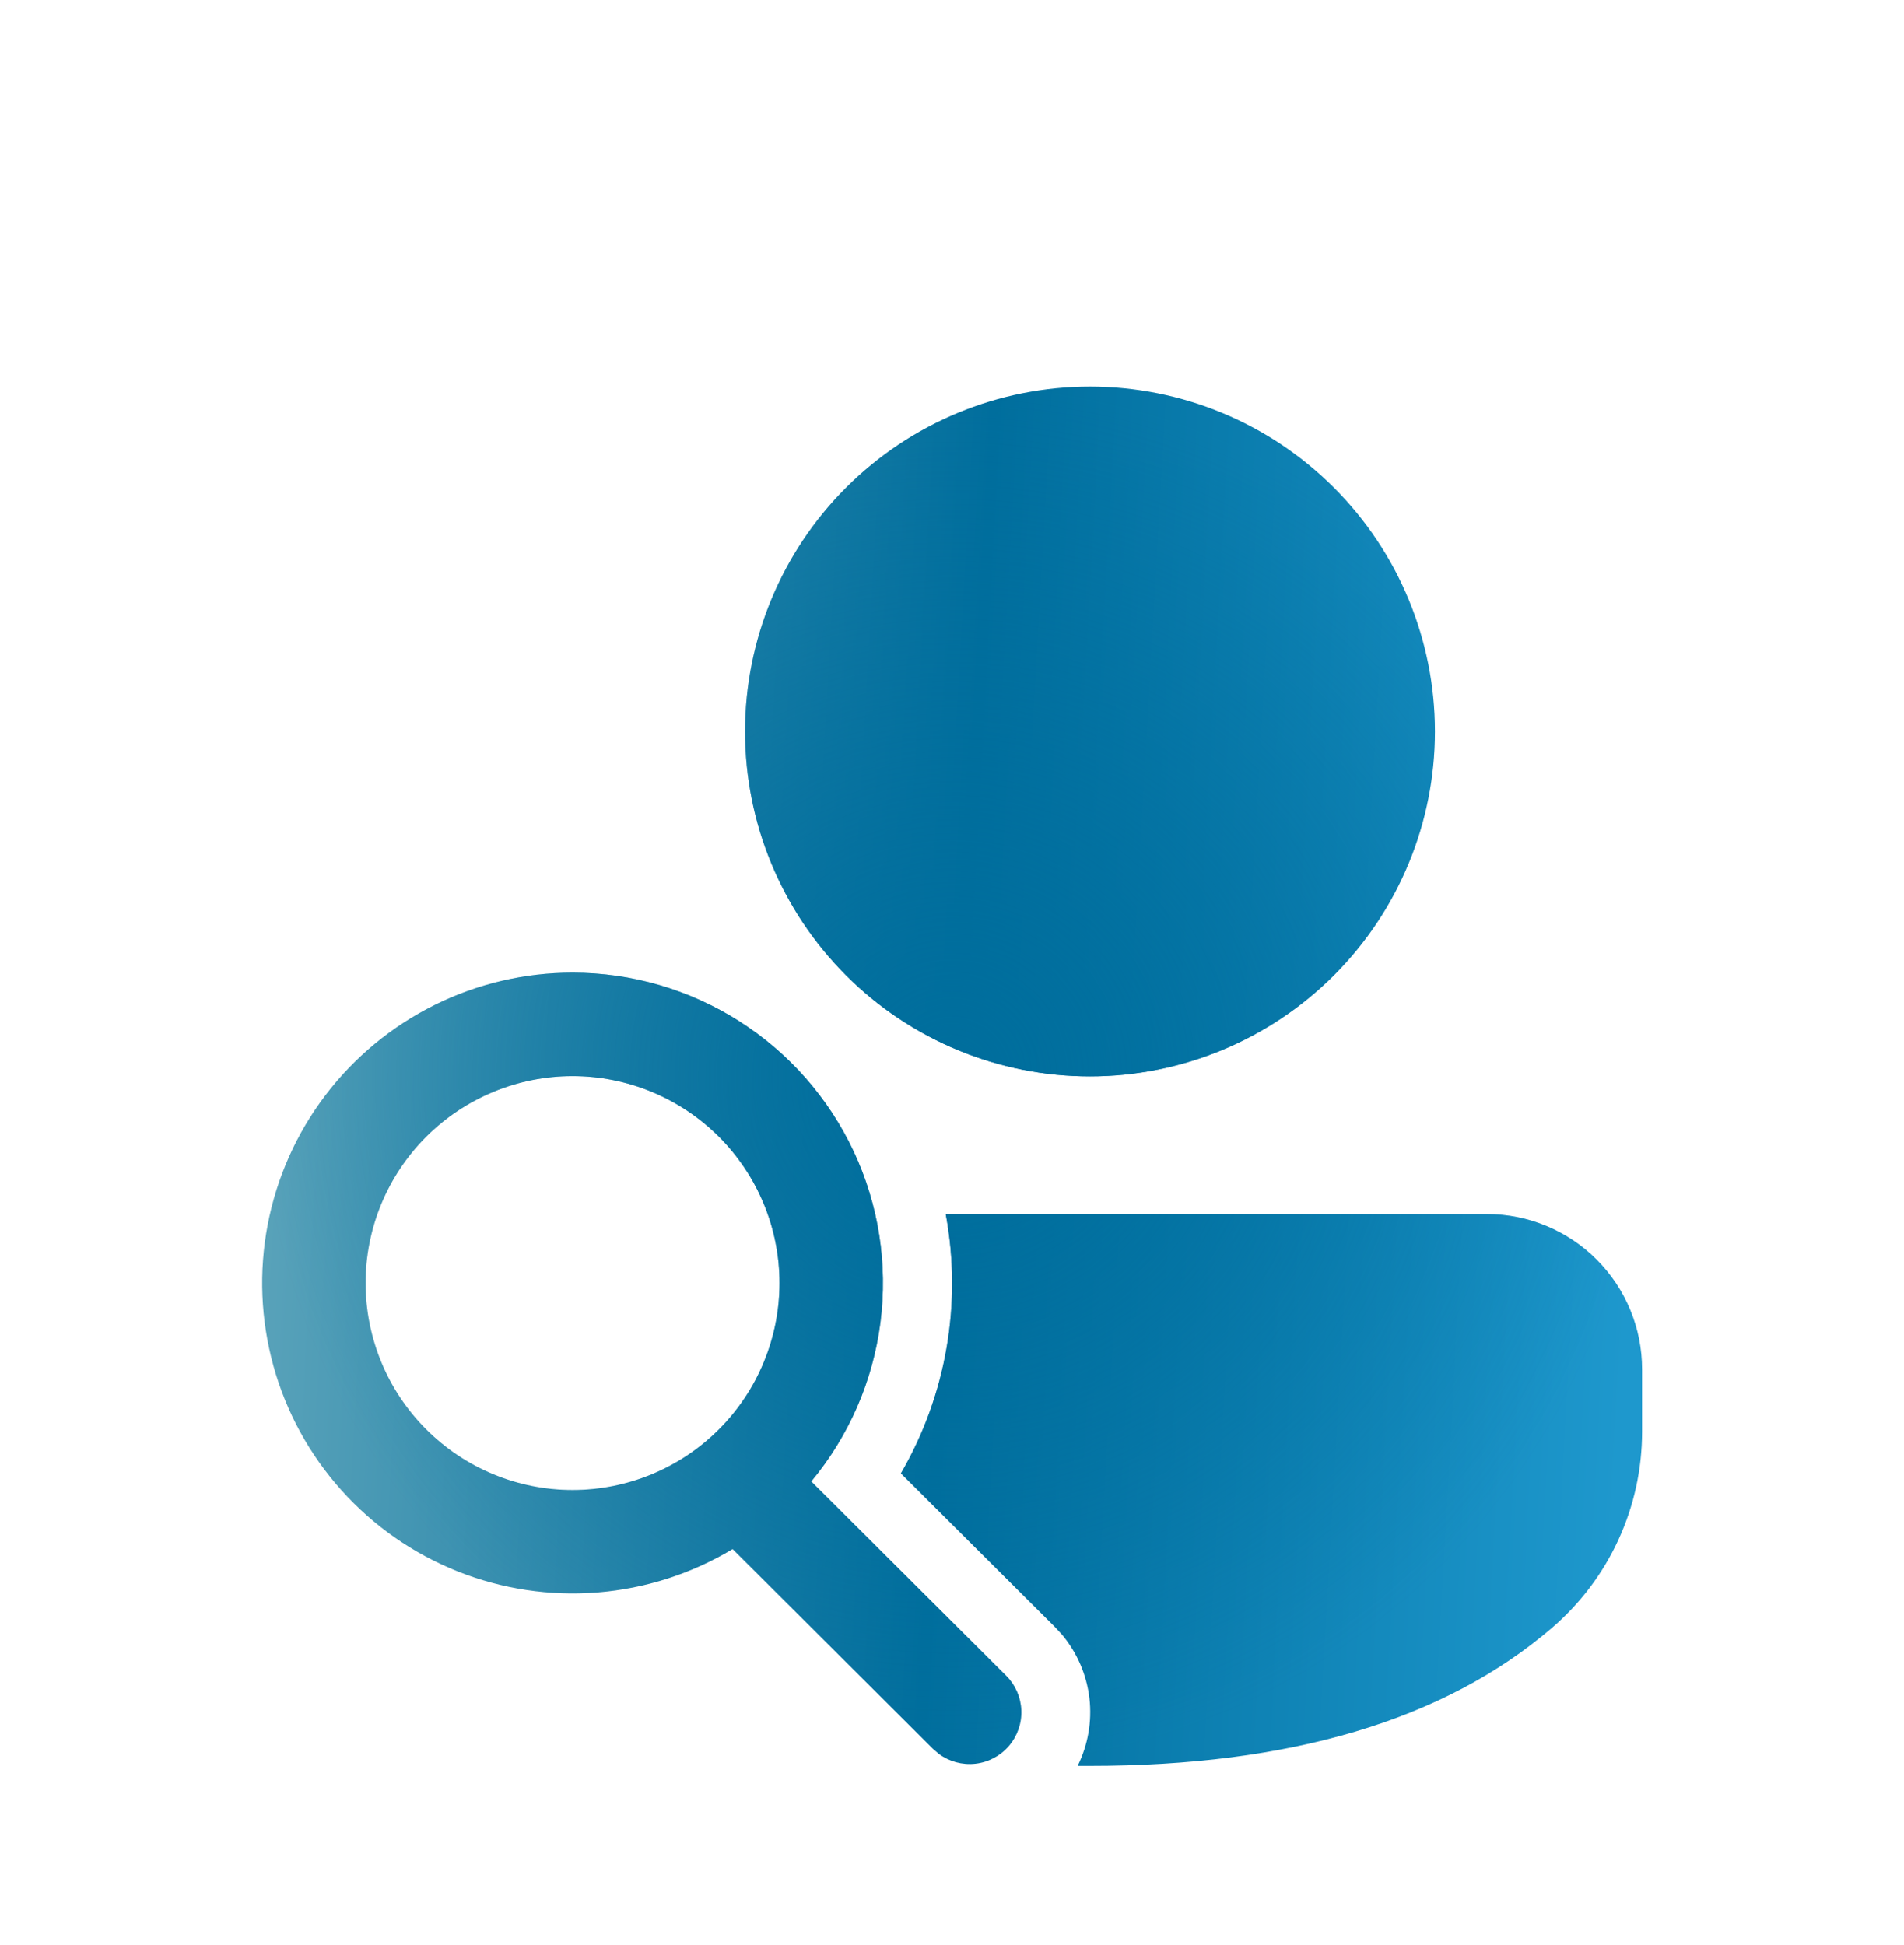
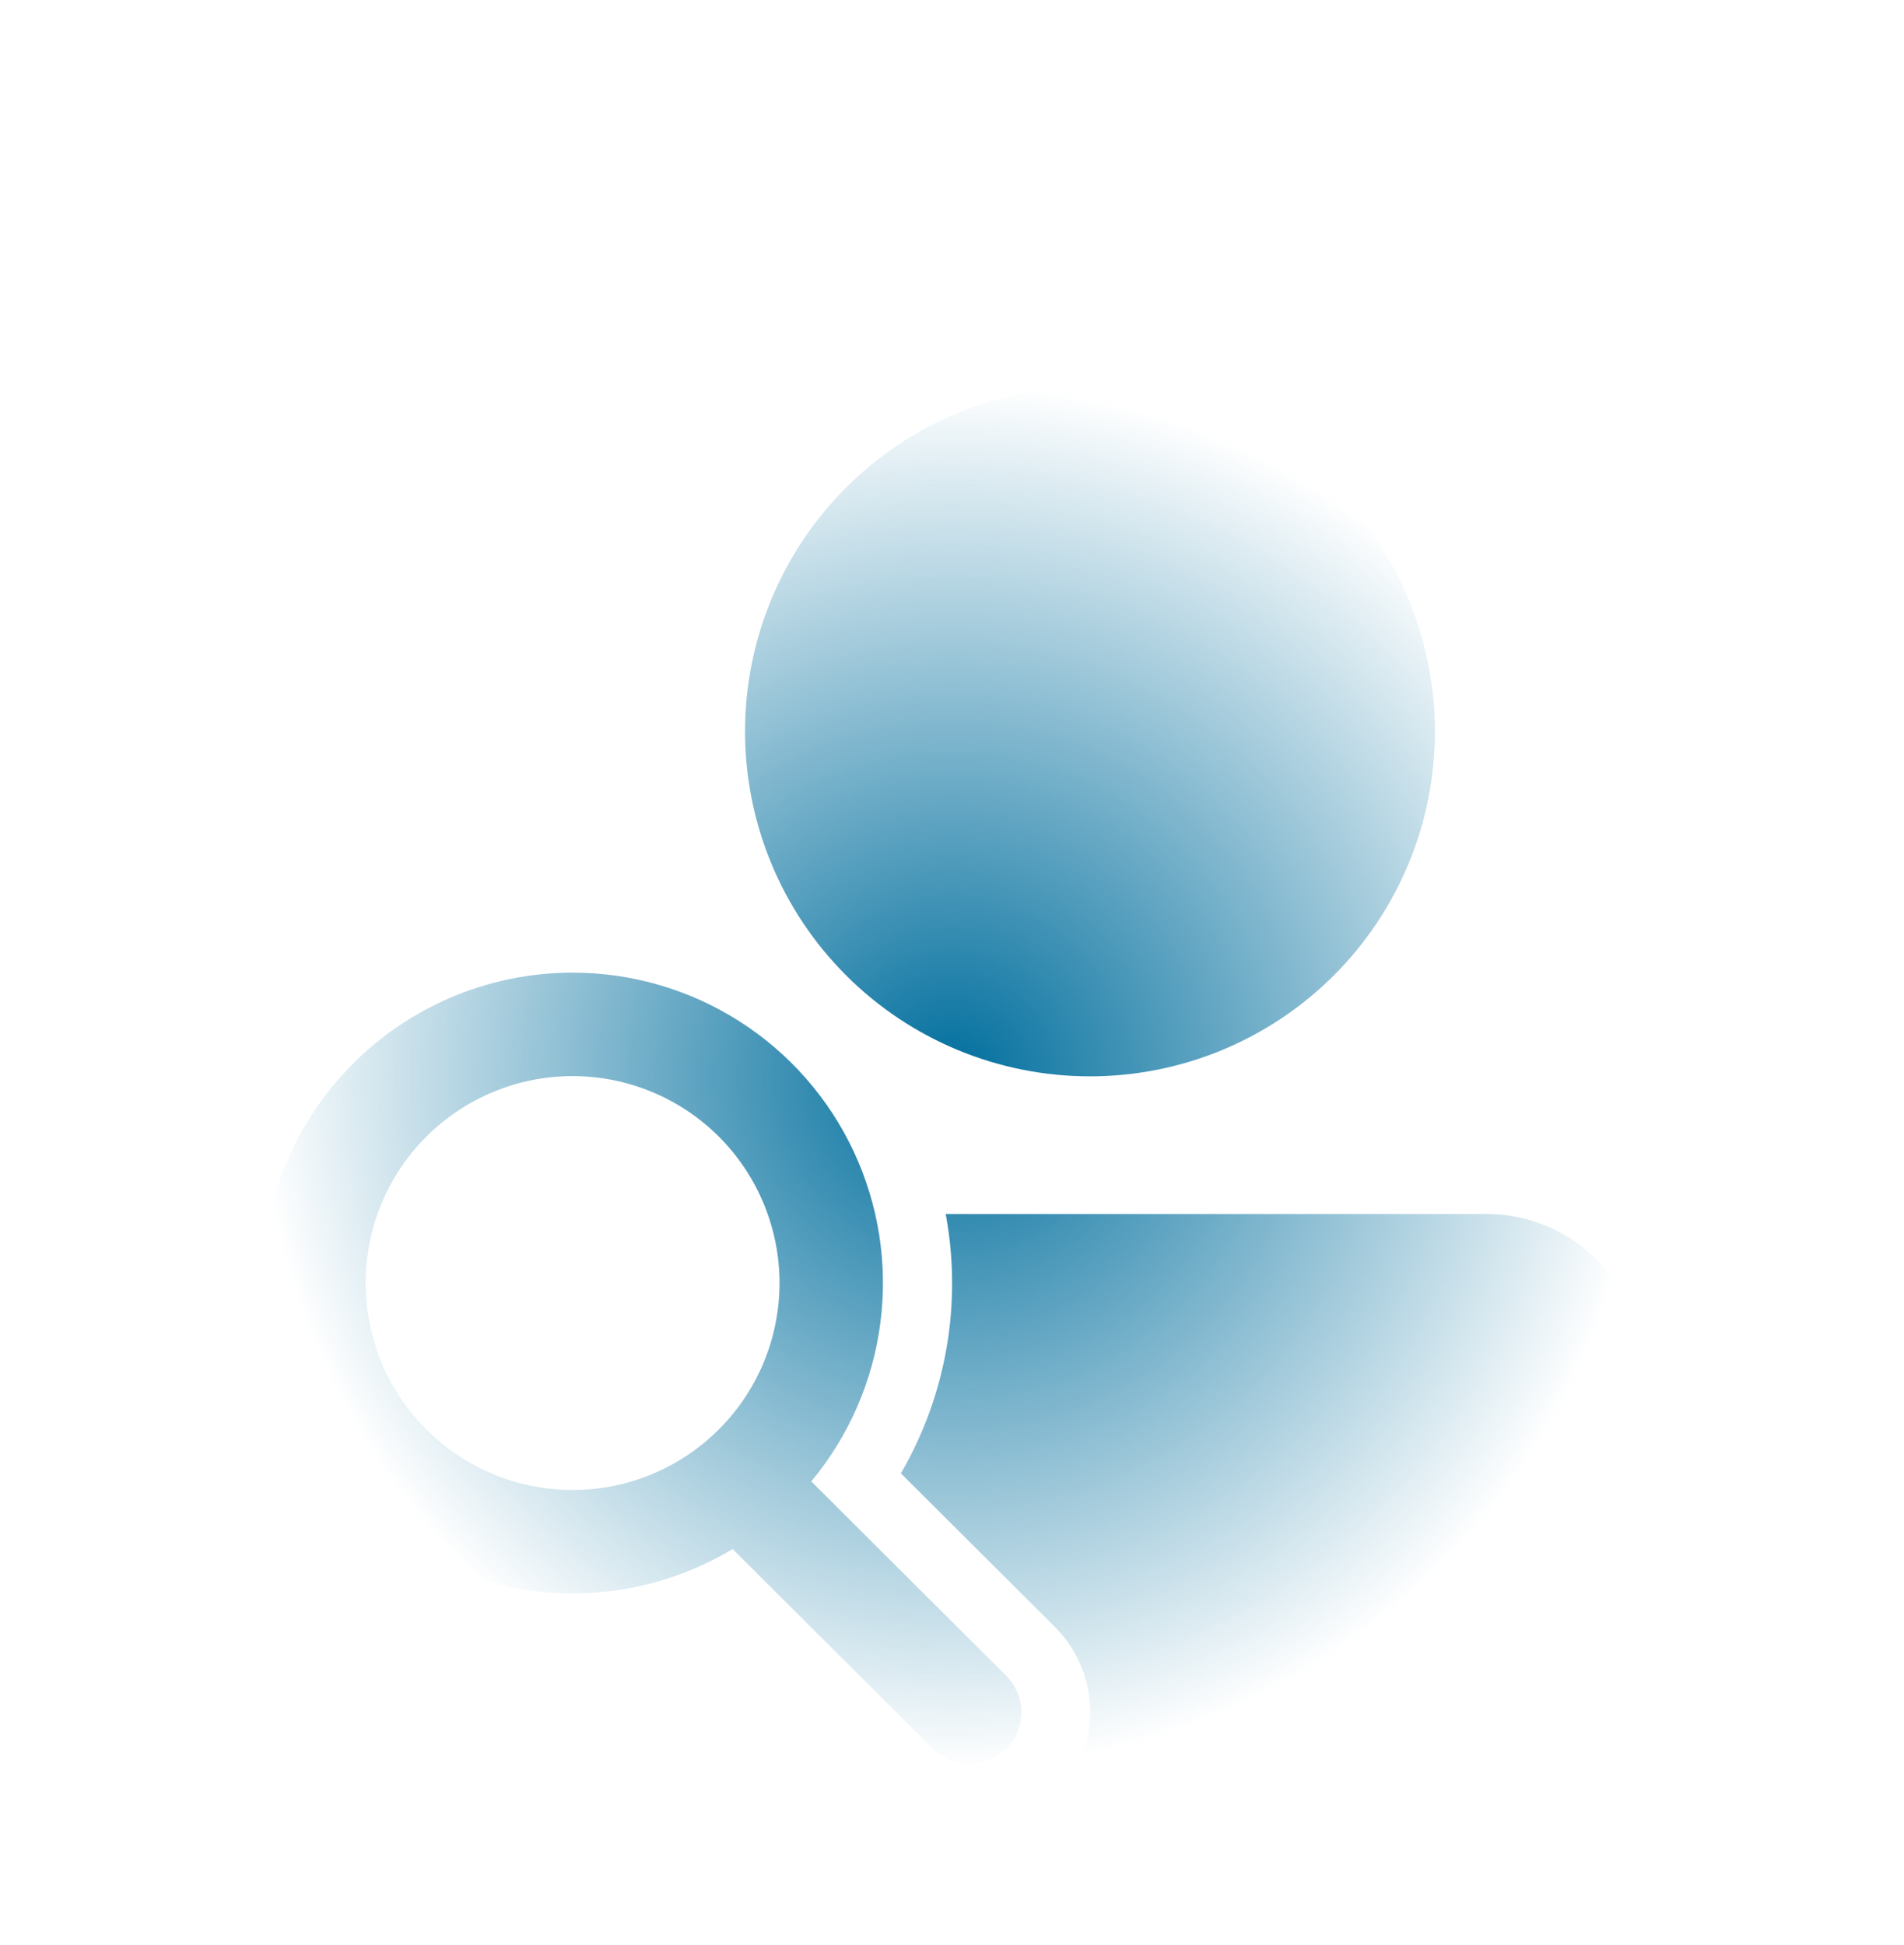
<svg xmlns="http://www.w3.org/2000/svg" width="46" height="47" viewBox="0 0 46 47" fill="none">
  <g filter="url(#filter0_dd_987_14851)">
-     <path d="M22.85 23.333H35.922C36.916 23.333 37.87 23.728 38.573 24.431C39.277 25.135 39.672 26.089 39.672 27.083V28.591C39.672 29.492 39.477 30.382 39.101 31.201C38.725 32.019 38.177 32.746 37.493 33.333C34.883 35.573 31.15 36.666 26.333 36.666H26.035C26.286 36.16 26.385 35.592 26.32 35.031C26.254 34.47 26.027 33.94 25.667 33.505L25.482 33.305L21.765 29.598C22.865 27.706 23.249 25.483 22.848 23.331L22.85 23.333ZM13.833 17.5C15.258 17.5 16.653 17.906 17.855 18.67C19.057 19.434 20.017 20.525 20.622 21.815C21.227 23.104 21.452 24.54 21.271 25.953C21.09 27.365 20.51 28.698 19.6 29.793L24.305 34.483C24.53 34.706 24.662 35.005 24.675 35.321C24.688 35.637 24.58 35.946 24.374 36.186C24.168 36.426 23.878 36.579 23.564 36.614C23.25 36.649 22.934 36.563 22.68 36.375L22.538 36.253L17.7 31.427C16.709 32.023 15.594 32.381 14.442 32.475C13.29 32.569 12.131 32.395 11.057 31.967C9.984 31.539 9.023 30.869 8.251 30.008C7.479 29.148 6.916 28.12 6.607 27.006C6.298 25.892 6.25 24.722 6.468 23.587C6.686 22.451 7.163 21.382 7.863 20.461C8.563 19.541 9.465 18.795 10.501 18.281C11.537 17.767 12.677 17.5 13.833 17.5ZM13.833 20C12.507 20 11.236 20.527 10.298 21.464C9.36 22.402 8.833 23.674 8.833 25C8.833 26.326 9.36 27.598 10.298 28.535C11.236 29.473 12.507 30 13.833 30C15.159 30 16.431 29.473 17.369 28.535C18.306 27.598 18.833 26.326 18.833 25C18.833 23.674 18.306 22.402 17.369 21.464C16.431 20.527 15.159 20 13.833 20ZM26.333 3.34C28.544 3.34 30.663 4.218 32.226 5.781C33.789 7.343 34.667 9.463 34.667 11.673C34.667 13.883 33.789 16.003 32.226 17.566C30.663 19.128 28.544 20.006 26.333 20.006C24.123 20.006 22.004 19.128 20.441 17.566C18.878 16.003 18 13.883 18 11.673C18 9.463 18.878 7.343 20.441 5.781C22.004 4.218 24.123 3.34 26.333 3.34Z" fill="url(#paint0_linear_987_14851)" />
    <path d="M22.85 23.333H35.922C36.916 23.333 37.87 23.728 38.573 24.431C39.277 25.135 39.672 26.089 39.672 27.083V28.591C39.672 29.492 39.477 30.382 39.101 31.201C38.725 32.019 38.177 32.746 37.493 33.333C34.883 35.573 31.15 36.666 26.333 36.666H26.035C26.286 36.16 26.385 35.592 26.32 35.031C26.254 34.47 26.027 33.94 25.667 33.505L25.482 33.305L21.765 29.598C22.865 27.706 23.249 25.483 22.848 23.331L22.85 23.333ZM13.833 17.5C15.258 17.5 16.653 17.906 17.855 18.67C19.057 19.434 20.017 20.525 20.622 21.815C21.227 23.104 21.452 24.54 21.271 25.953C21.09 27.365 20.51 28.698 19.6 29.793L24.305 34.483C24.53 34.706 24.662 35.005 24.675 35.321C24.688 35.637 24.58 35.946 24.374 36.186C24.168 36.426 23.878 36.579 23.564 36.614C23.25 36.649 22.934 36.563 22.68 36.375L22.538 36.253L17.7 31.427C16.709 32.023 15.594 32.381 14.442 32.475C13.29 32.569 12.131 32.395 11.057 31.967C9.984 31.539 9.023 30.869 8.251 30.008C7.479 29.148 6.916 28.12 6.607 27.006C6.298 25.892 6.25 24.722 6.468 23.587C6.686 22.451 7.163 21.382 7.863 20.461C8.563 19.541 9.465 18.795 10.501 18.281C11.537 17.767 12.677 17.5 13.833 17.5ZM13.833 20C12.507 20 11.236 20.527 10.298 21.464C9.36 22.402 8.833 23.674 8.833 25C8.833 26.326 9.36 27.598 10.298 28.535C11.236 29.473 12.507 30 13.833 30C15.159 30 16.431 29.473 17.369 28.535C18.306 27.598 18.833 26.326 18.833 25C18.833 23.674 18.306 22.402 17.369 21.464C16.431 20.527 15.159 20 13.833 20ZM26.333 3.34C28.544 3.34 30.663 4.218 32.226 5.781C33.789 7.343 34.667 9.463 34.667 11.673C34.667 13.883 33.789 16.003 32.226 17.566C30.663 19.128 28.544 20.006 26.333 20.006C24.123 20.006 22.004 19.128 20.441 17.566C18.878 16.003 18 13.883 18 11.673C18 9.463 18.878 7.343 20.441 5.781C22.004 4.218 24.123 3.34 26.333 3.34Z" fill="url(#paint1_radial_987_14851)" />
  </g>
  <defs>
    <filter id="filter0_dd_987_14851" x="-3" y="-2" width="52" height="52" filterUnits="userSpaceOnUse" color-interpolation-filters="sRGB">
      <feFlood flood-opacity="0" result="BackgroundImageFix" />
      <feColorMatrix in="SourceAlpha" type="matrix" values="0 0 0 0 0 0 0 0 0 0 0 0 0 0 0 0 0 0 127 0" result="hardAlpha" />
      <feOffset dy="4" />
      <feGaussianBlur stdDeviation="3" />
      <feColorMatrix type="matrix" values="0 0 0 0 0 0 0 0 0 0 0 0 0 0 0 0 0 0 0.1 0" />
      <feBlend mode="normal" in2="BackgroundImageFix" result="effect1_dropShadow_987_14851" />
      <feColorMatrix in="SourceAlpha" type="matrix" values="0 0 0 0 0 0 0 0 0 0 0 0 0 0 0 0 0 0 127 0" result="hardAlpha" />
      <feOffset dy="2" />
      <feGaussianBlur stdDeviation="2" />
      <feColorMatrix type="matrix" values="0 0 0 0 0 0 0 0 0 0 0 0 0 0 0 0 0 0 0.06 0" />
      <feBlend mode="normal" in2="effect1_dropShadow_987_14851" result="effect2_dropShadow_987_14851" />
      <feBlend mode="normal" in="SourceGraphic" in2="effect2_dropShadow_987_14851" result="shape" />
    </filter>
    <linearGradient id="paint0_linear_987_14851" x1="6.334" y1="20.003" x2="39.569" y2="21.851" gradientUnits="userSpaceOnUse">
      <stop stop-color="#5AA3BA" />
      <stop offset="0.503" stop-color="#006E9D" />
      <stop offset="1" stop-color="#1E98CD" />
    </linearGradient>
    <radialGradient id="paint1_radial_987_14851" cx="0" cy="0" r="1" gradientUnits="userSpaceOnUse" gradientTransform="translate(23.003 20.003) rotate(90) scale(16.663 16.669)">
      <stop stop-color="#006E9D" />
      <stop offset="1" stop-color="#006E9D" stop-opacity="0" />
    </radialGradient>
  </defs>
</svg>